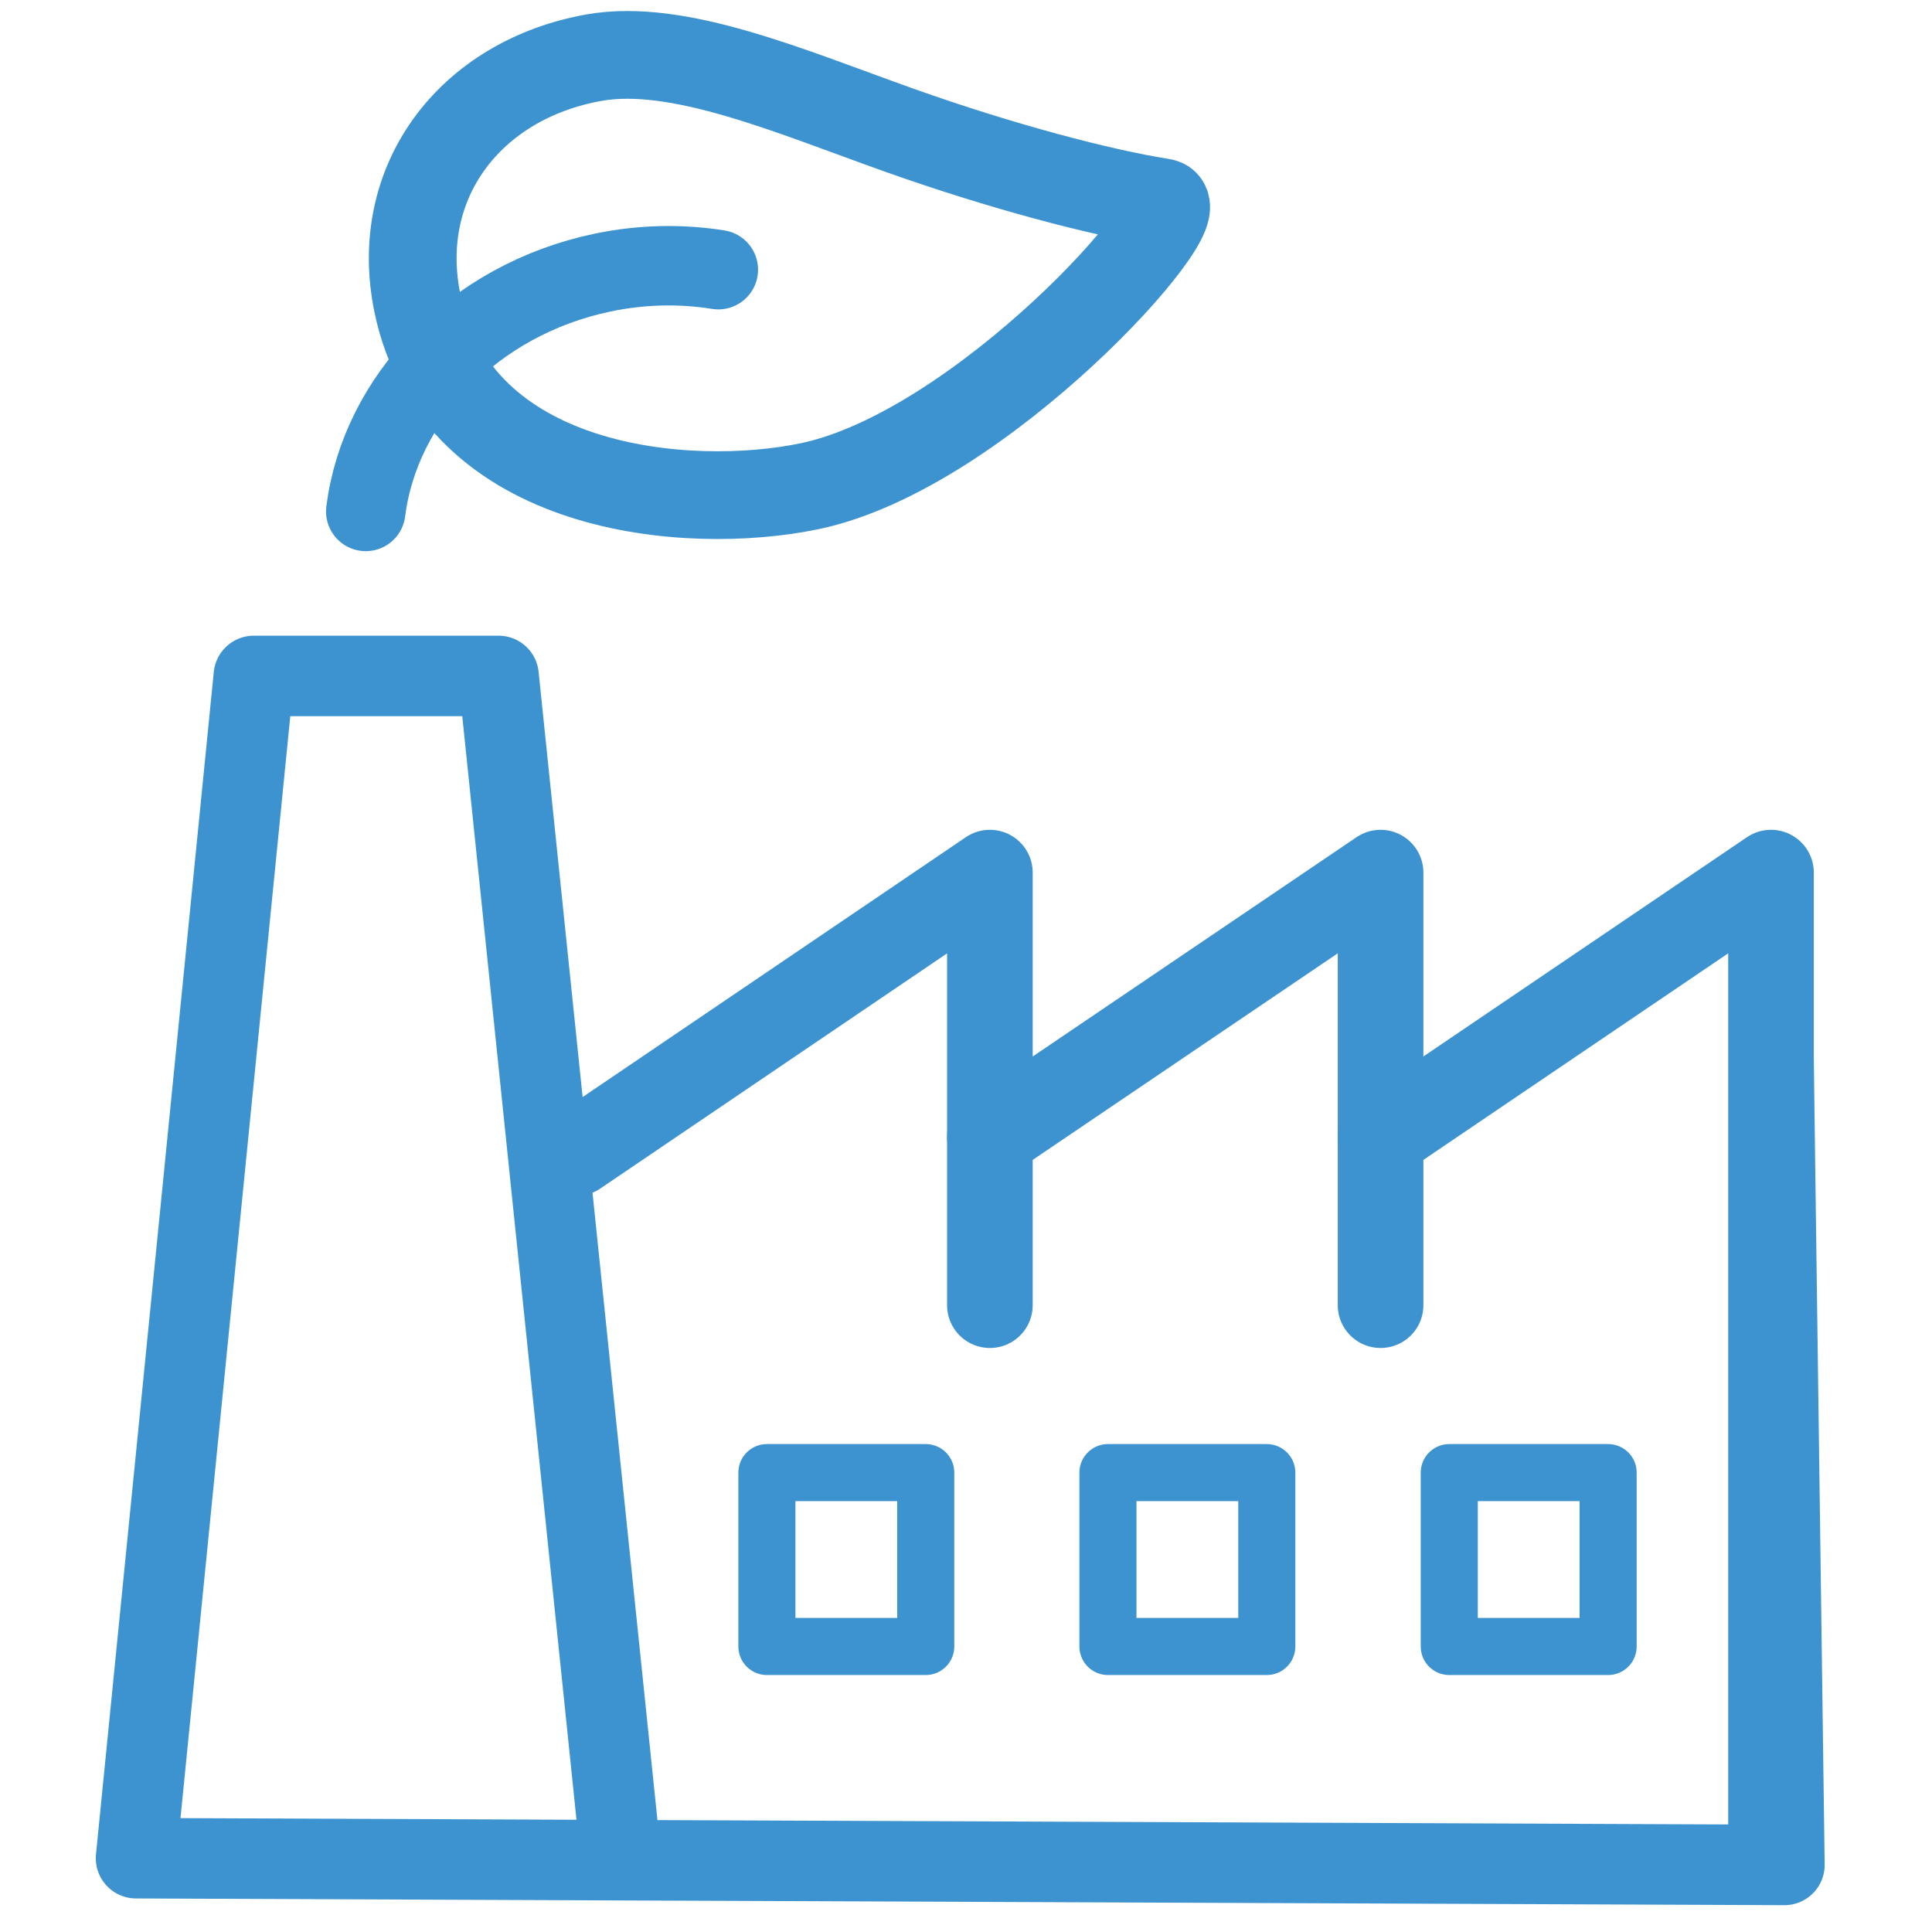
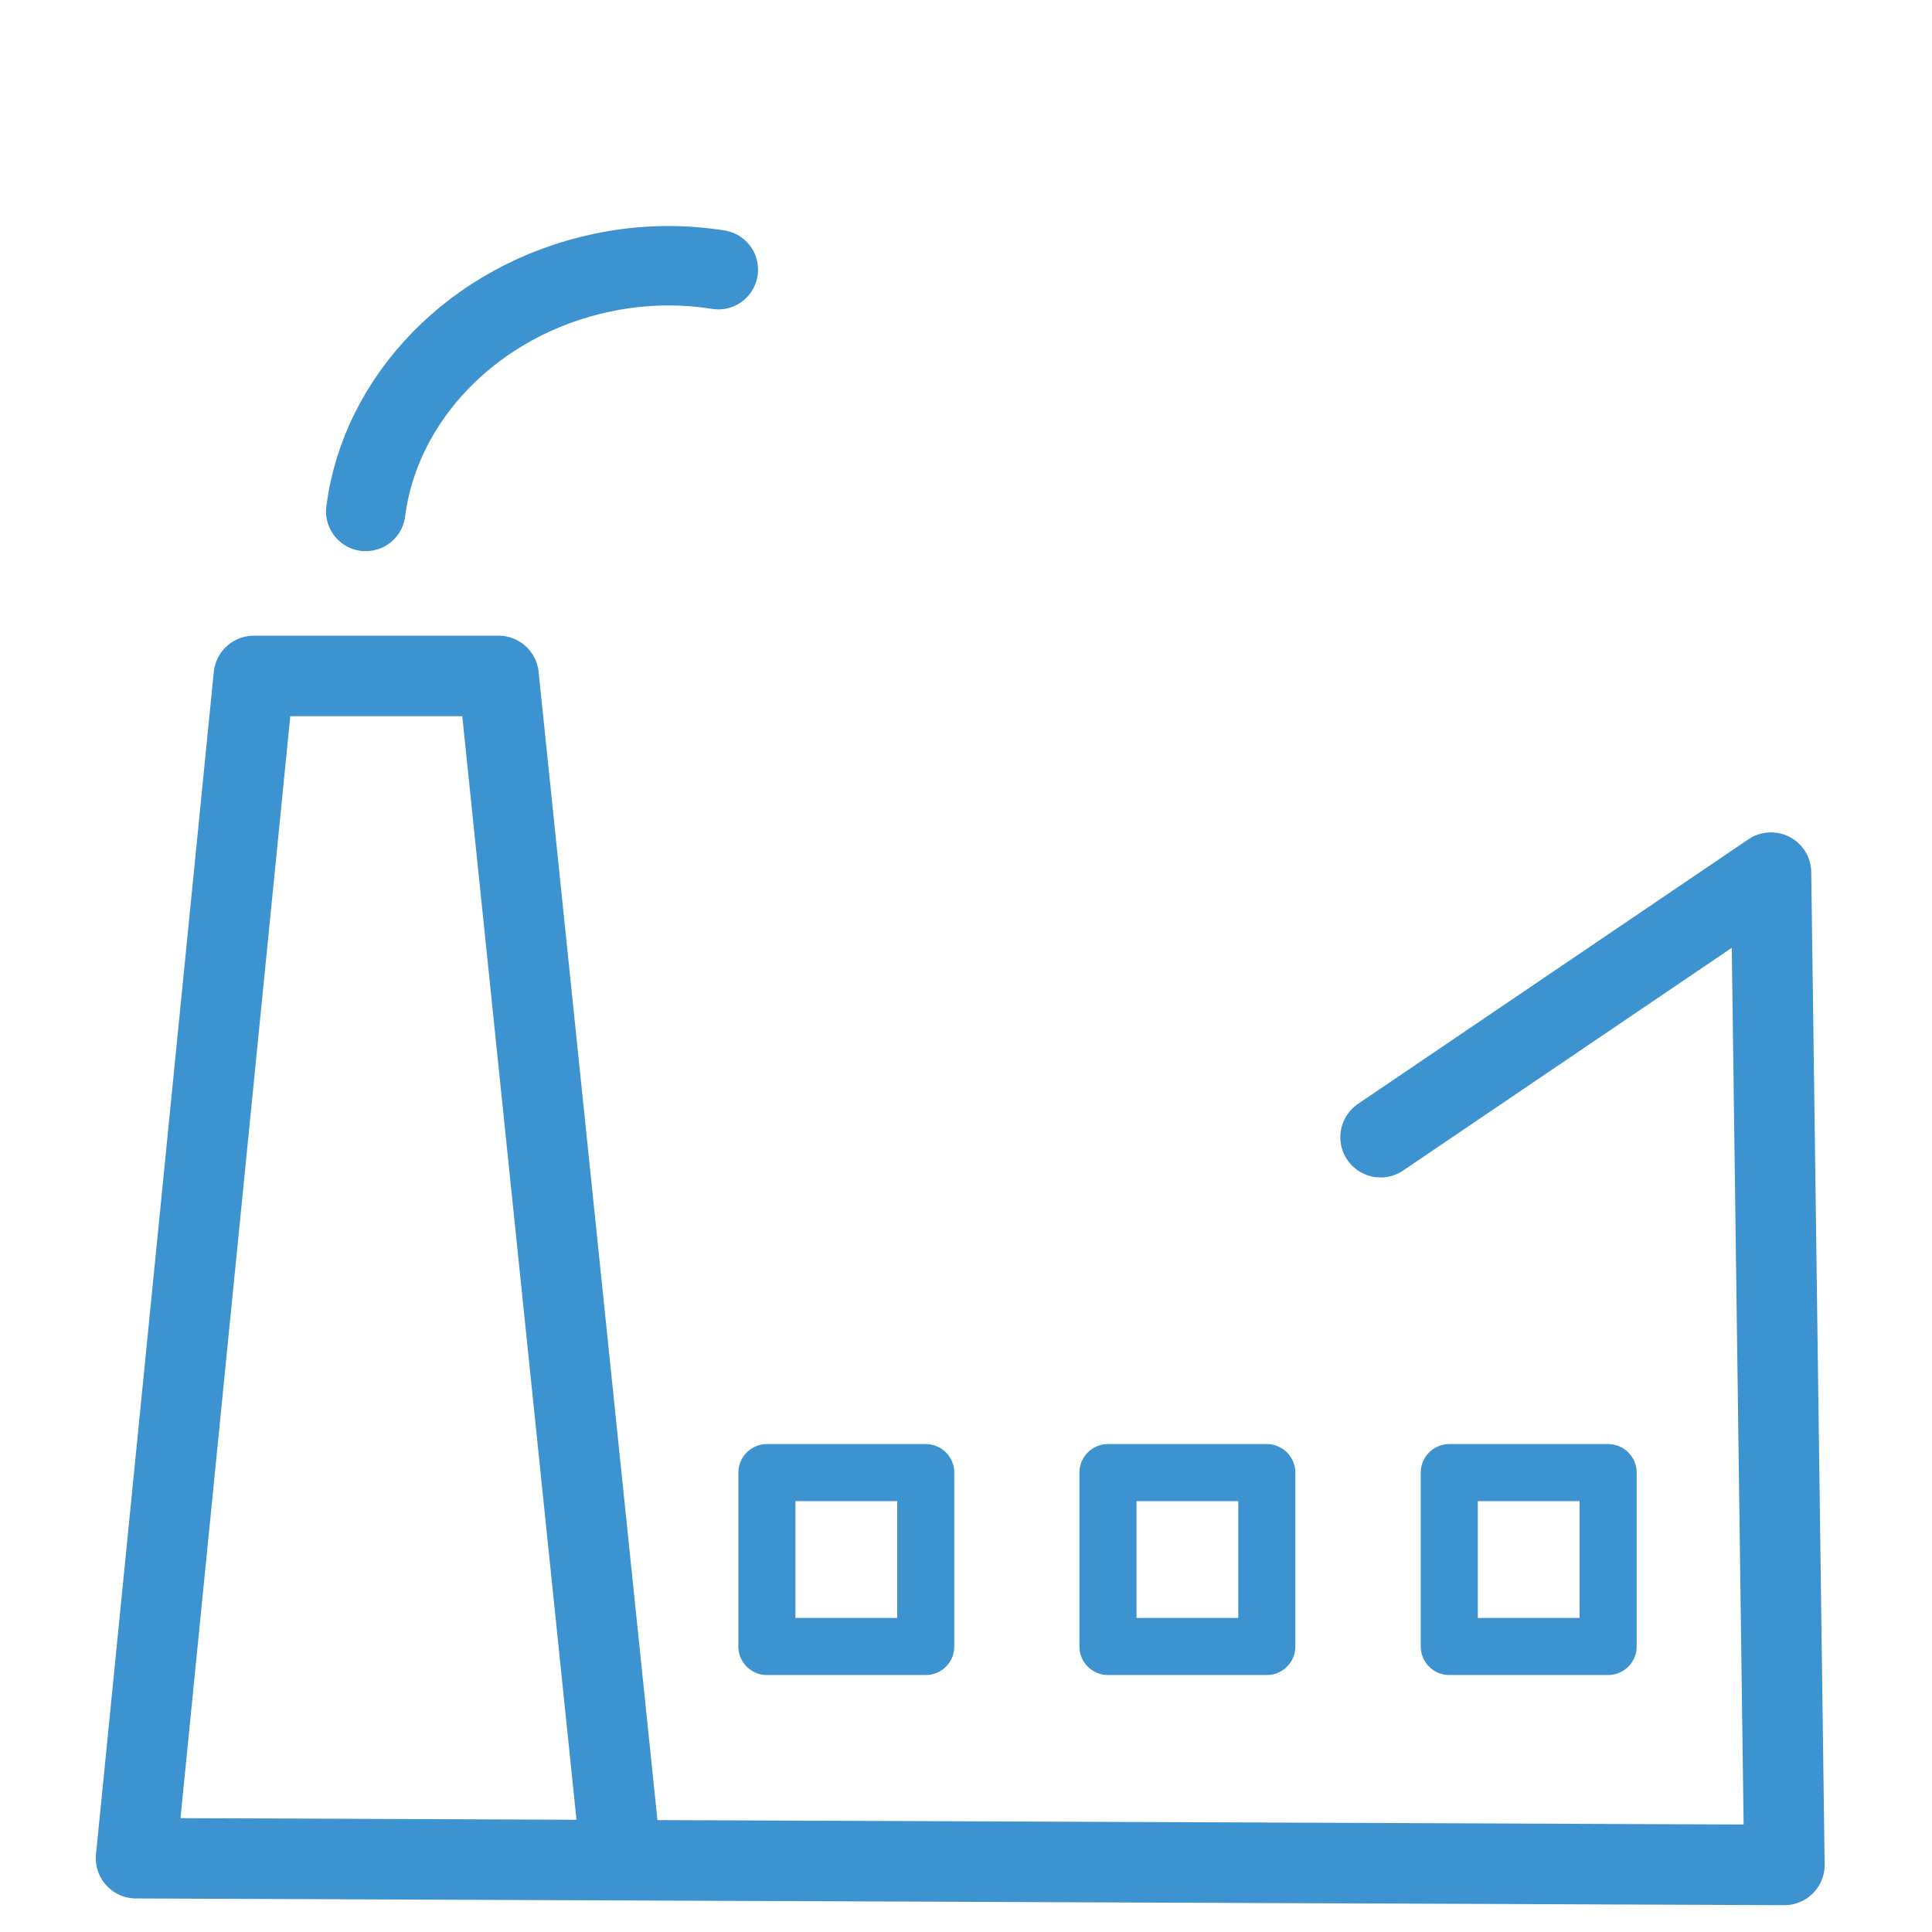
<svg xmlns="http://www.w3.org/2000/svg" version="1.1" id="Layer_1" x="0px" y="0px" viewBox="0 0 72 72" style="enable-background:new 0 0 72 72;" xml:space="preserve">
  <style type="text/css">
	.st0{fill:none;stroke:#3D93D0;stroke-width:3.27;stroke-linecap:round;stroke-linejoin:round;stroke-miterlimit:10;}
	.st1{fill:none;stroke:#3D93D0;stroke-width:2.96;stroke-linecap:round;stroke-linejoin:round;stroke-miterlimit:10;}
	.st2{fill:none;stroke:#3D93D0;stroke-width:3.191;stroke-linecap:round;stroke-linejoin:round;stroke-miterlimit:10;}
	.st3{fill:none;stroke:#3D93D0;stroke-width:3;stroke-linecap:round;stroke-linejoin:round;stroke-miterlimit:10;}
	.st4{fill:none;stroke:#3D93D0;stroke-width:2.127;stroke-linecap:round;stroke-linejoin:round;stroke-miterlimit:10;}
</style>
  <g>
    <g>
-       <path class="st0" d="M43.32,7.54c1.31,0.2-6.73,9.24-13.15,10.58c-4.56,0.95-13.15,0.21-14.61-6.8c-0.95-4.56,1.98-8.35,6.57-9.17    c3.14-0.56,7.31,1.25,11.35,2.69C37.3,6.2,41.02,7.18,43.32,7.54z" />
      <path class="st1" d="M13.63,19.06c0.53-4.2,4.01-7.89,8.82-8.9c1.48-0.31,2.94-0.33,4.32-0.11" />
    </g>
-     <polyline class="st2" points="66,69.25 66,32.52 51.45,42.38  " />
-     <polyline class="st2" points="51.45,48.64 51.45,32.52 36.89,42.38  " />
-     <polyline class="st2" points="36.89,48.64 36.89,32.52 21.48,42.97  " />
    <polyline class="st3" points="23.14,69.25 18.58,25.19 9.46,25.19 5.07,69.25 66.5,69.5 66,32.52 51.45,42.38  " />
    <rect x="28.58" y="54.88" class="st4" width="5.92" height="6.48" />
    <rect x="41.29" y="54.88" class="st4" width="5.92" height="6.48" />
    <rect x="54.01" y="54.88" class="st4" width="5.92" height="6.48" />
  </g>
</svg>